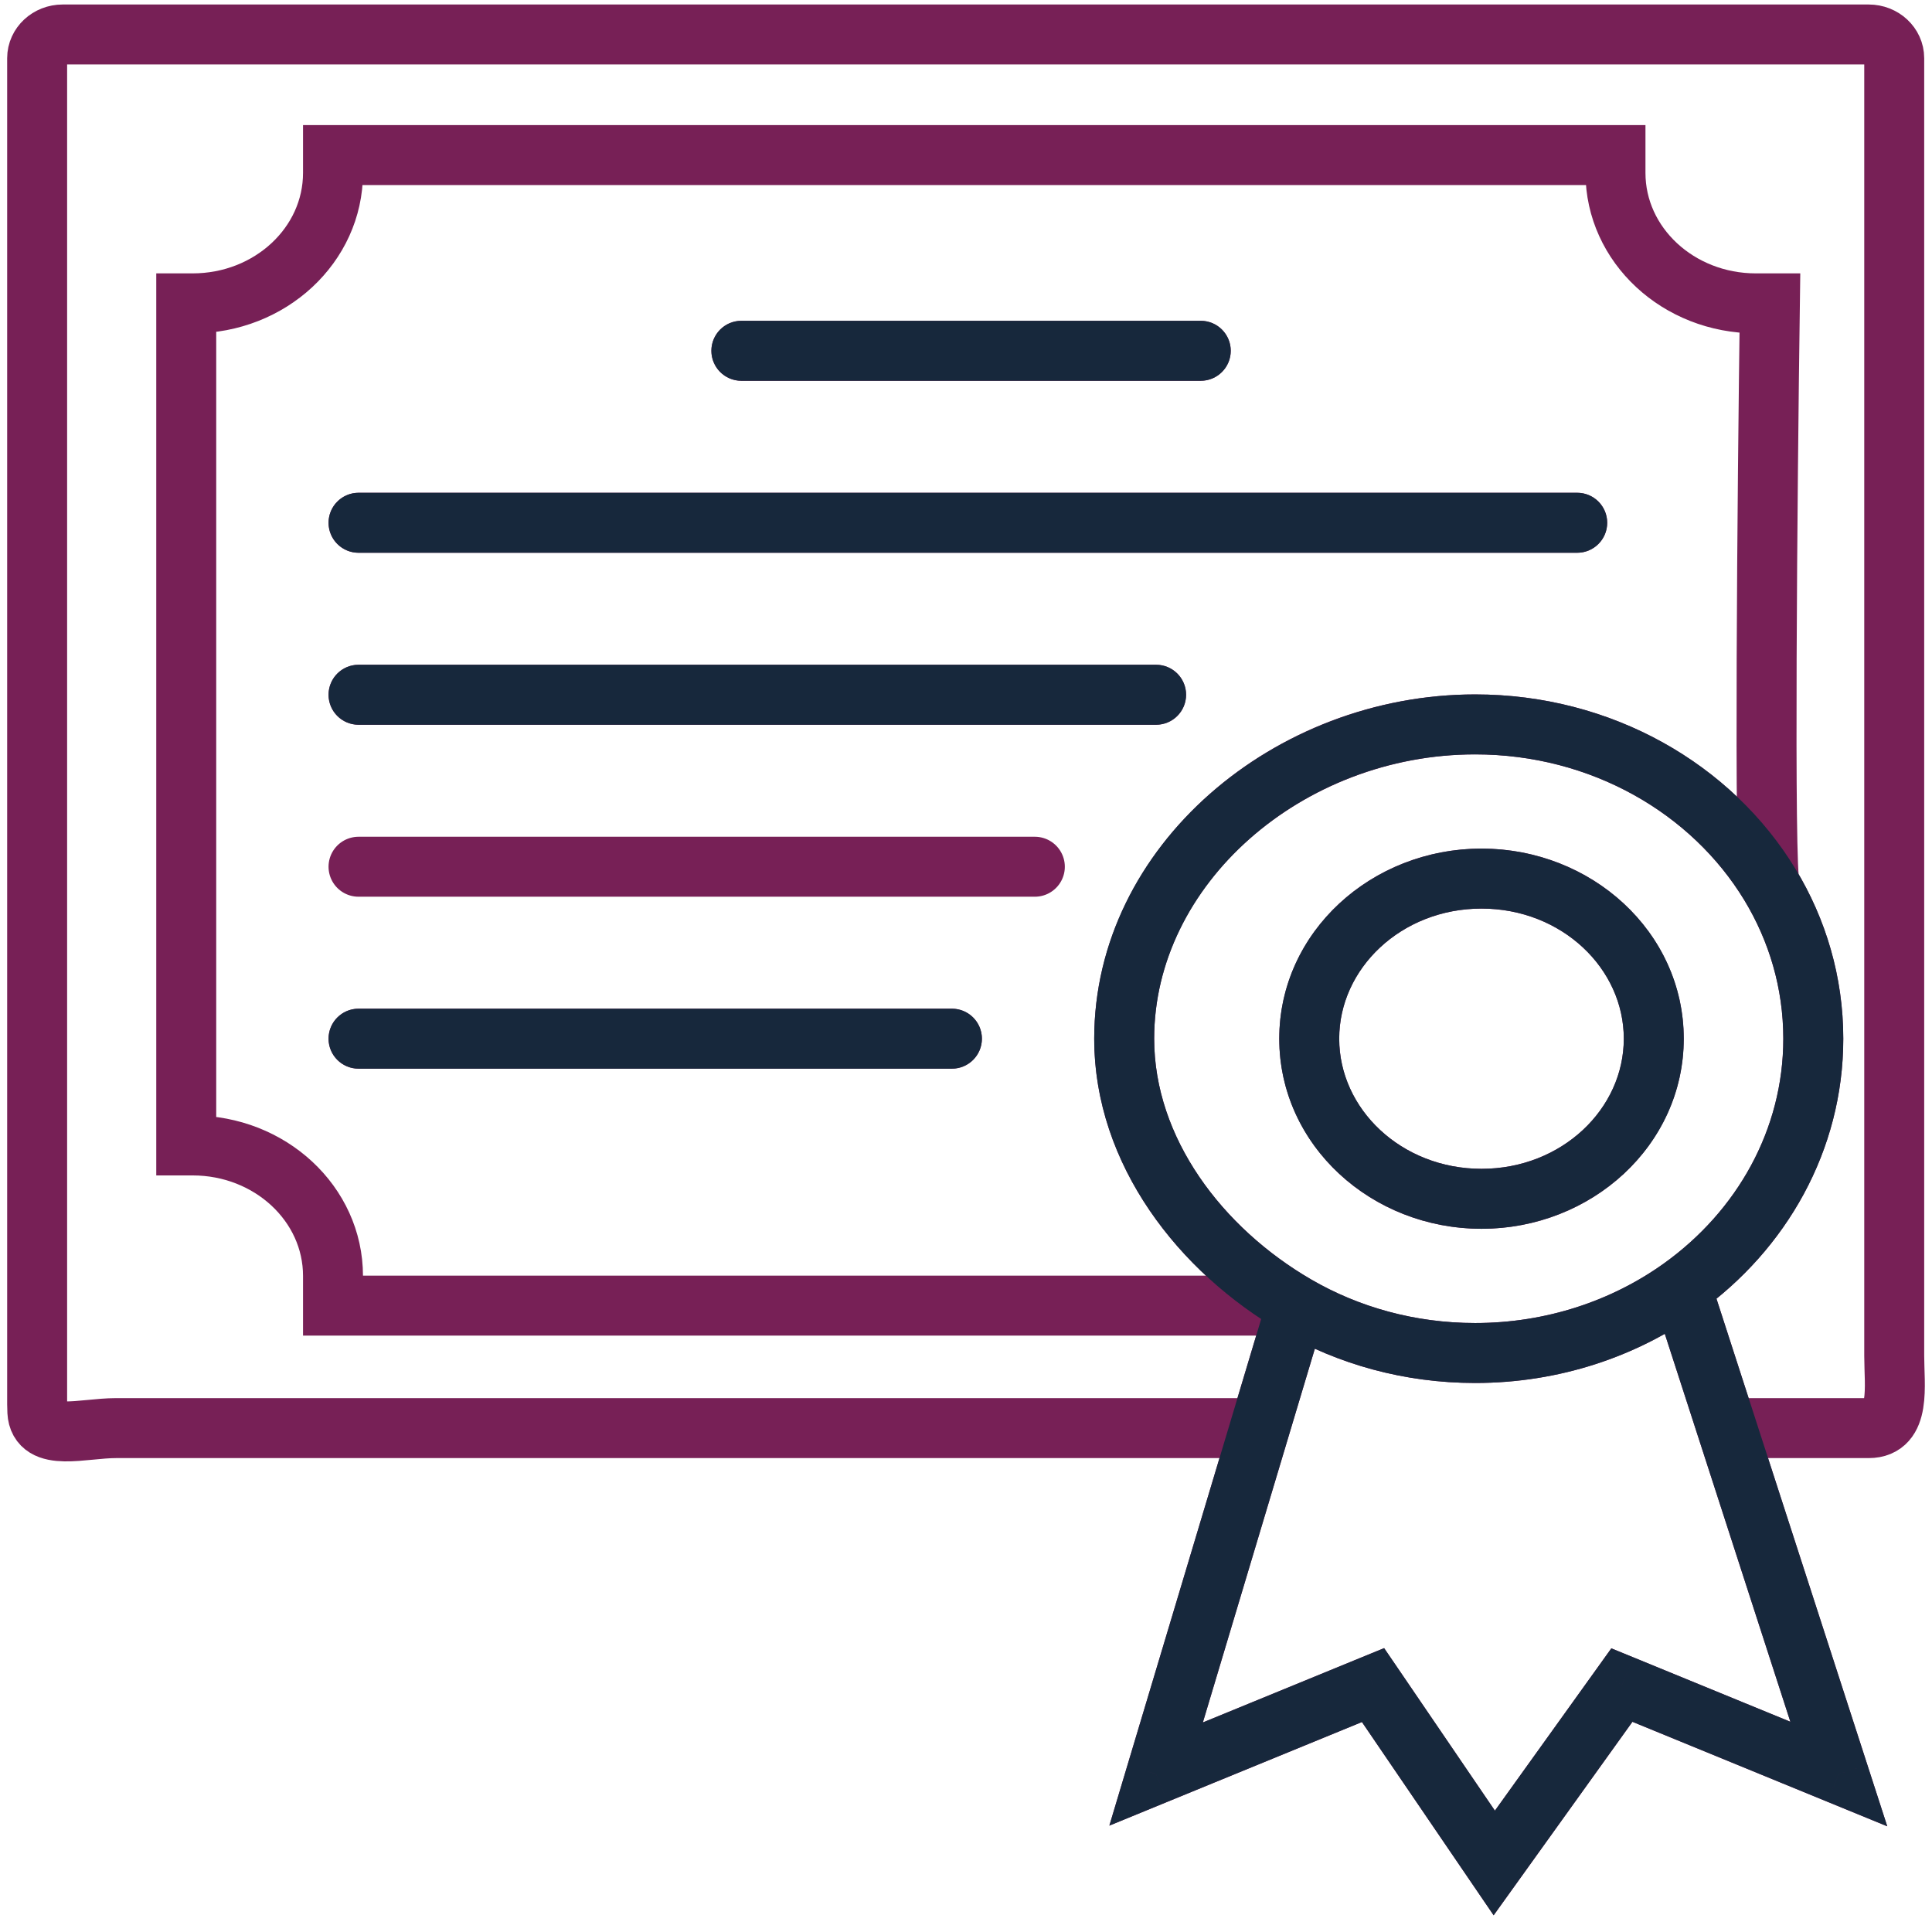
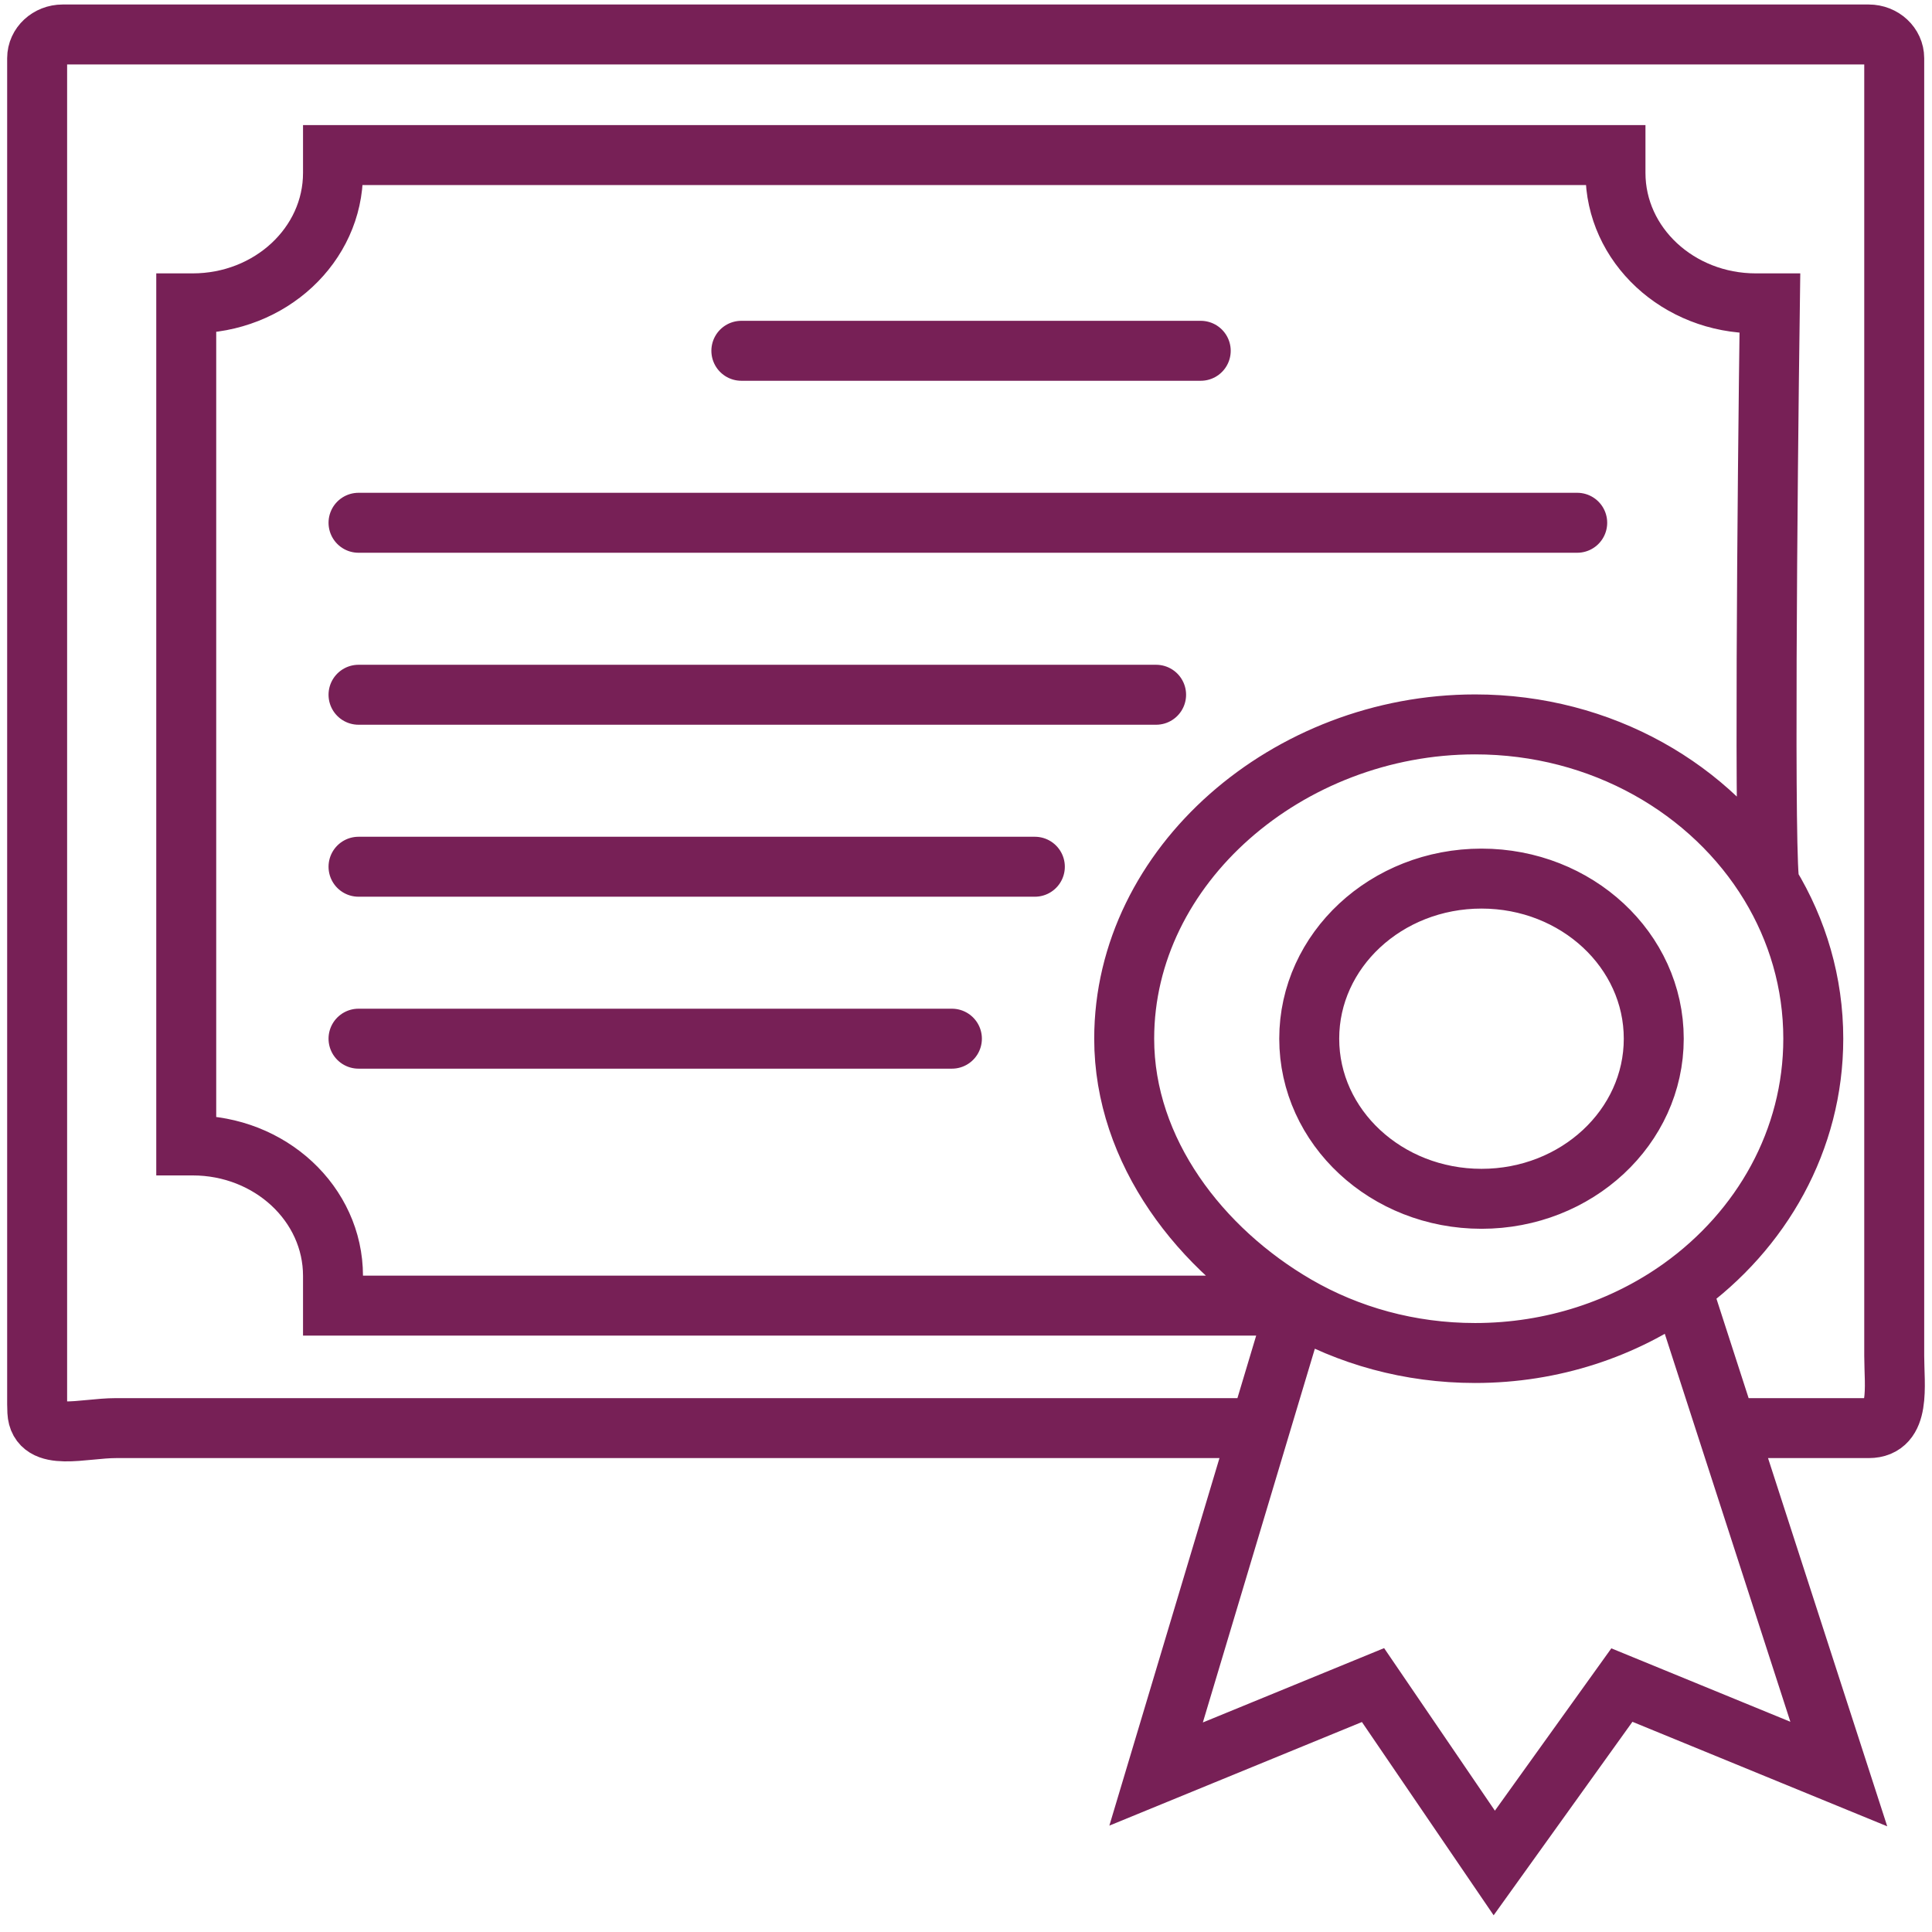
<svg xmlns="http://www.w3.org/2000/svg" width="58" height="58" viewBox="0 0 58 58" fill="none">
  <path d="M38.921 39.195C40.477 40.097 42.315 40.618 44.284 40.618C46.615 40.618 48.763 39.887 50.477 38.66M38.921 39.195C36.045 37.529 33.749 34.563 33.749 31.182C33.749 25.971 38.677 21.747 44.284 21.747C48.081 21.747 51.391 23.684 53.133 26.554M38.921 39.195H9.997V38.303C9.997 36.14 8.11 34.387 5.783 34.387H5.591V9.107H5.783C8.11 9.107 9.997 7.354 9.997 5.191V4.656H48.498V5.191C48.498 7.354 50.385 9.107 52.712 9.107H53.133C53.057 14.626 52.951 26.269 53.133 26.554M38.921 39.195L38.014 42.22M50.477 38.66C52.885 36.934 54.436 34.227 54.436 31.182C54.436 29.5 53.962 27.921 53.133 26.554M50.477 38.66L51.629 42.22M22.256 10.531H36.047M10.763 15.694H47.349M10.763 20.857H34.707M10.763 26.02H31.067M10.763 31.182H28.577M38.014 42.22L34.707 53.258L41.219 50.587L44.859 55.928L48.69 50.587L55.202 53.258L51.629 42.22M38.014 42.22L37.818 42.873H3.48C2.488 42.873 1.169 43.299 1.121 42.382C1.117 42.313 1.115 42.239 1.115 42.161V1.747C1.115 1.354 1.458 1.035 1.881 1.035H56.099C56.523 1.035 56.866 1.354 56.866 1.747V40.706C56.866 41.609 57.075 42.873 56.099 42.873H51.841L51.629 42.22M49.647 31.182C49.647 33.837 47.332 35.989 44.476 35.989C41.619 35.989 39.304 33.837 39.304 31.182C39.304 28.528 41.619 26.376 44.476 26.376C47.332 26.376 49.647 28.528 49.647 31.182Z" stroke="#772056" stroke-width="1.8" stroke-linecap="round" />
-   <path d="M38.921 39.195L39.372 38.416L38.921 39.195ZM34.707 53.258L33.845 52.999L33.304 54.806L35.049 54.09L34.707 53.258ZM41.22 50.587L41.964 50.08L41.553 49.478L40.878 49.754L41.22 50.587ZM44.859 55.928L44.115 56.435L44.84 57.498L45.59 56.453L44.859 55.928ZM48.69 50.587L49.032 49.754L48.373 49.485L47.959 50.063L48.69 50.587ZM55.203 53.258L54.861 54.09L56.657 54.826L56.059 52.98L55.203 53.258ZM50.477 38.659L49.953 37.928L50.477 38.659ZM53.133 26.554L53.903 26.087L53.133 26.554ZM22.256 9.631C21.759 9.631 21.357 10.034 21.357 10.531C21.357 11.028 21.759 11.431 22.256 11.431V9.631ZM36.048 11.431C36.545 11.431 36.948 11.028 36.948 10.531C36.948 10.034 36.545 9.631 36.048 9.631V11.431ZM10.764 14.794C10.267 14.794 9.864 15.197 9.864 15.694C9.864 16.191 10.267 16.594 10.764 16.594V14.794ZM47.349 16.594C47.846 16.594 48.249 16.191 48.249 15.694C48.249 15.197 47.846 14.794 47.349 14.794V16.594ZM10.764 19.957C10.267 19.957 9.864 20.36 9.864 20.857C9.864 21.354 10.267 21.757 10.764 21.757V19.957ZM34.707 21.757C35.204 21.757 35.607 21.354 35.607 20.857C35.607 20.36 35.204 19.957 34.707 19.957V21.757ZM10.764 30.282C10.267 30.282 9.864 30.685 9.864 31.182C9.864 31.679 10.267 32.082 10.764 32.082V30.282ZM28.578 32.082C29.075 32.082 29.478 31.679 29.478 31.182C29.478 30.685 29.075 30.282 28.578 30.282V32.082ZM38.015 42.22L38.877 42.478L38.015 42.22ZM51.63 42.22L52.486 41.943L51.63 42.22ZM34.649 31.182C34.649 26.57 39.067 22.647 44.285 22.647V20.847C38.289 20.847 32.849 25.373 32.849 31.182H34.649ZM44.285 39.718C42.475 39.718 40.793 39.239 39.372 38.416L38.47 39.974C40.162 40.954 42.156 41.518 44.285 41.518V39.718ZM39.372 38.416C36.68 36.856 34.649 34.146 34.649 31.182H32.849C32.849 34.981 35.412 38.202 38.47 39.974L39.372 38.416ZM35.049 54.09L41.561 51.42L40.878 49.754L34.366 52.425L35.049 54.09ZM40.476 51.094L44.115 56.435L45.603 55.421L41.964 50.08L40.476 51.094ZM45.59 56.453L49.421 51.112L47.959 50.063L44.128 55.403L45.59 56.453ZM48.349 51.42L54.861 54.09L55.544 52.425L49.032 49.754L48.349 51.42ZM53.536 31.182C53.536 33.908 52.149 36.354 49.953 37.928L51.002 39.391C53.621 37.514 55.337 34.545 55.337 31.182H53.536ZM49.953 37.928C48.391 39.047 46.426 39.718 44.285 39.718V41.518C46.805 41.518 49.136 40.728 51.002 39.391L49.953 37.928ZM44.285 22.647C47.776 22.647 50.79 24.427 52.364 27.02L53.903 26.087C51.994 22.941 48.388 20.847 44.285 20.847V22.647ZM52.364 27.02C53.112 28.254 53.536 29.672 53.536 31.182H55.337C55.337 29.328 54.814 27.588 53.903 26.087L52.364 27.02ZM22.256 11.431H36.048V9.631H22.256V11.431ZM10.764 16.594H47.349V14.794H10.764V16.594ZM10.764 21.757H34.707V19.957H10.764V21.757ZM10.764 32.082H28.578V30.282H10.764V32.082ZM38.059 38.937L37.153 41.962L38.877 42.478L39.783 39.453L38.059 38.937ZM37.153 41.962L33.845 52.999L35.569 53.516L38.877 42.478L37.153 41.962ZM56.059 52.98L52.486 41.943L50.774 42.497L54.346 53.535L56.059 52.98ZM52.486 41.943L51.334 38.382L49.621 38.937L50.774 42.497L52.486 41.943ZM48.748 31.182C48.748 33.279 46.898 35.089 44.476 35.089V36.889C47.766 36.889 50.548 34.395 50.548 31.182H48.748ZM44.476 35.089C42.054 35.089 40.204 33.279 40.204 31.182H38.404C38.404 34.395 41.186 36.889 44.476 36.889V35.089ZM40.204 31.182C40.204 29.086 42.054 27.276 44.476 27.276V25.476C41.186 25.476 38.404 27.97 38.404 31.182H40.204ZM44.476 27.276C46.898 27.276 48.748 29.086 48.748 31.182H50.548C50.548 27.97 47.766 25.476 44.476 25.476V27.276ZM38.681 43.132L38.877 42.478L37.153 41.962L36.957 42.615L38.681 43.132ZM50.774 42.497L50.985 43.151L52.698 42.596L52.486 41.943L50.774 42.497Z" fill="#17283C" />
</svg>